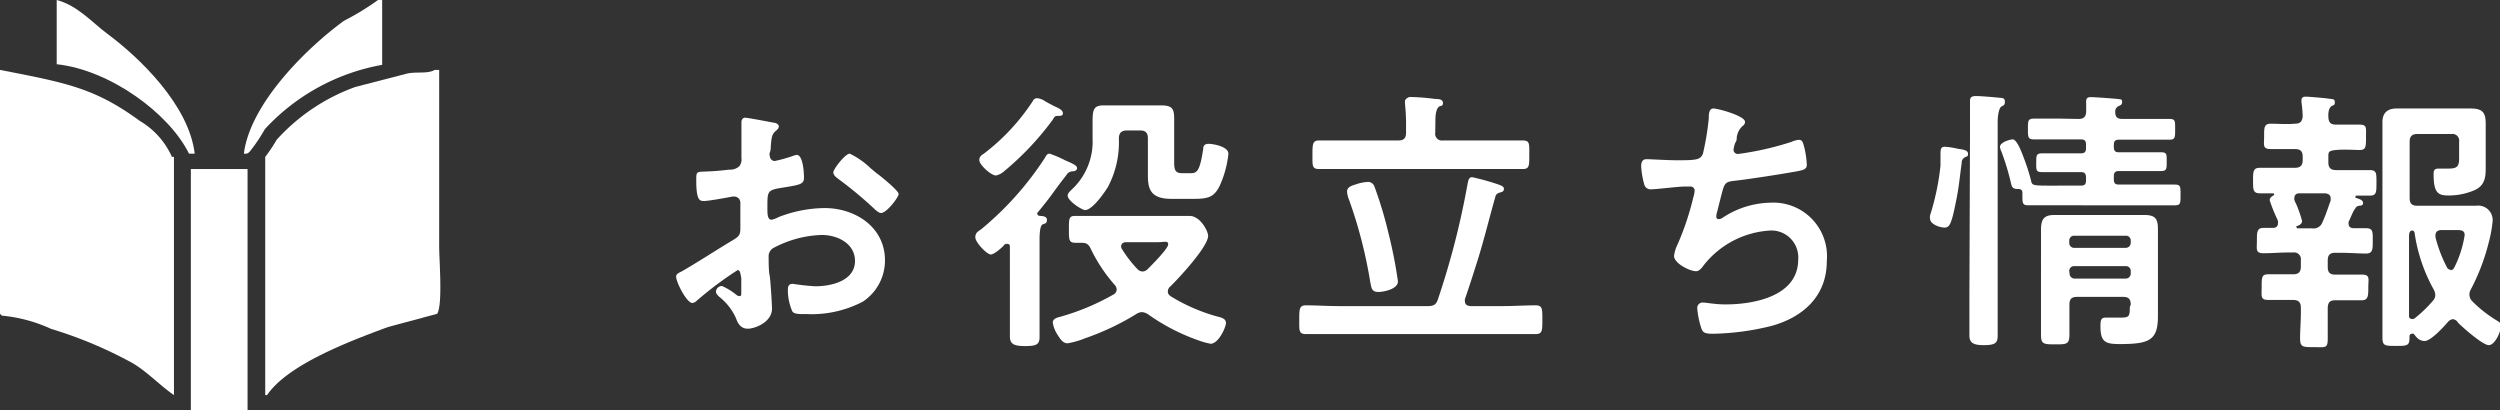
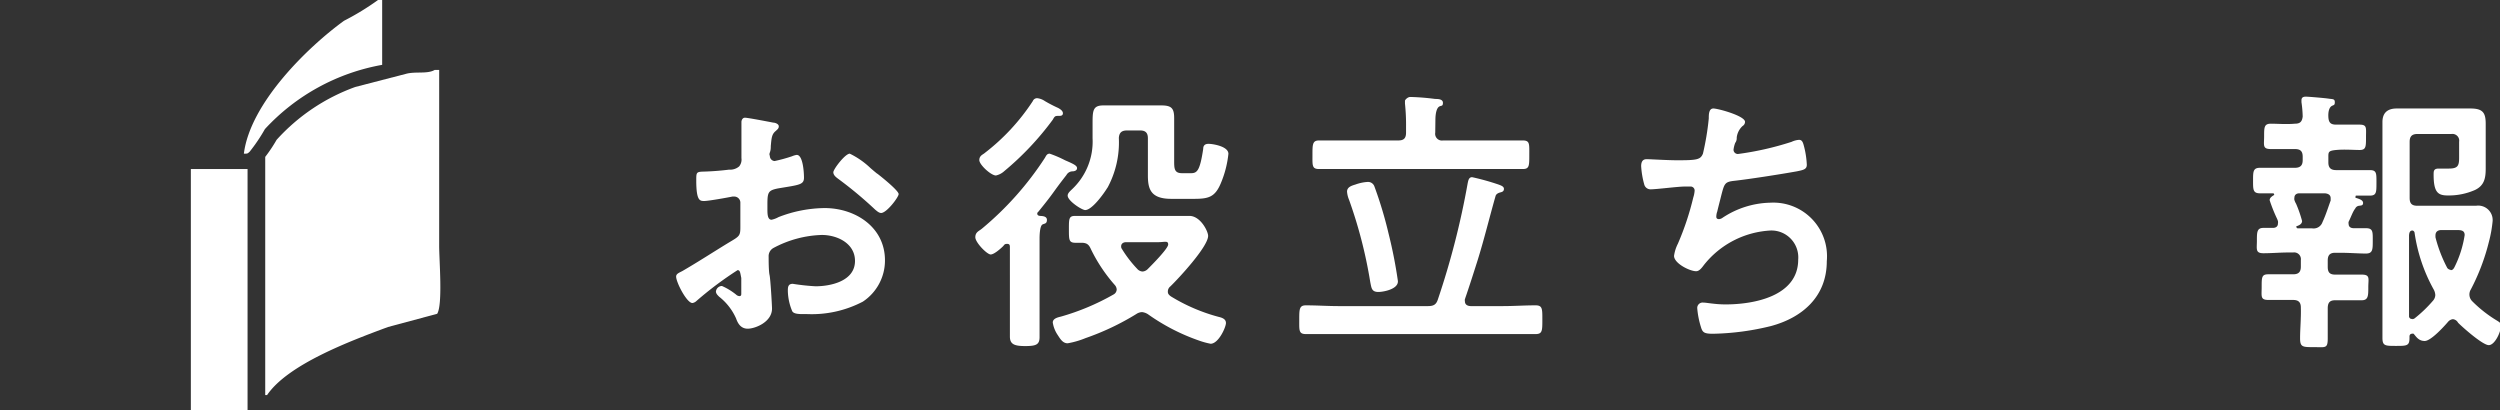
<svg xmlns="http://www.w3.org/2000/svg" viewBox="0 0 162.69 26.69">
  <rect x="0" y="0" width="162.69" height="26.69" fill="#333333" stroke="none" />
  <defs>
    <style>.cls-1,.cls-2{fill:#fff;}.cls-2{fill-rule:evenodd;}</style>
  </defs>
  <g id="レイヤー_2" data-name="レイヤー 2">
    <g id="コンテンツ">
      <path class="cls-1" d="M48,17.58a22.85,22.85,0,0,0-2.67,2,.5.5,0,0,1-.27.14C44.69,19.72,44,18.37,44,18c0-.19.2-.25.42-.37,1-.58,2-1.23,3-1.84.69-.41.76-.43.76-1V14.2c0-.27,0-.54,0-.81v-.18a.4.4,0,0,0-.4-.42l-.11,0c-.34.07-1.56.29-1.84.29s-.52,0-.52-1.33c0-.49,0-.56.38-.58a17.17,17.17,0,0,0,1.75-.13.91.91,0,0,0,.66-.21.7.7,0,0,0,.15-.54c0-.51,0-1,0-1.51s0-.78,0-.85.05-.27.23-.27,1.48.25,1.84.32c.11,0,.36.08.36.24s-.11.21-.18.29c-.27.21-.29.43-.34,1,0,.1,0,.25-.06.41s0,.18,0,.25a.33.33,0,0,0,.31.31,10.24,10.24,0,0,0,1.13-.31,1.21,1.21,0,0,1,.31-.09c.41,0,.47,1.17.47,1.48,0,.47-.31.47-1.68.7-.66.13-.7.25-.7,1.08v.25c0,.31,0,.71.27.71a1.58,1.58,0,0,0,.45-.17,8.47,8.47,0,0,1,3-.59c2,0,3.93,1.24,3.93,3.4a3.21,3.21,0,0,1-1.44,2.69,7.18,7.18,0,0,1-3.62.81h-.22c-.29,0-.67,0-.76-.2a3.56,3.56,0,0,1-.28-1.3c0-.23,0-.47.32-.47a14.51,14.51,0,0,0,1.48.16c1,0,2.57-.34,2.57-1.65,0-1.14-1.15-1.69-2.16-1.69a7.09,7.09,0,0,0-3.17.86.61.61,0,0,0-.29.56c0,.21,0,.93.06,1.19s.16,2,.16,2.18c0,.88-1.1,1.31-1.58,1.31S48,21,47.9,20.72a3.7,3.7,0,0,0-1.1-1.41c-.09-.09-.21-.2-.21-.34a.4.4,0,0,1,.39-.36,4.05,4.05,0,0,1,.92.56.35.35,0,0,0,.22.1c.1,0,.12-.07.12-.14s0-.76,0-.79,0-.18,0-.25C48.17,17.76,48.17,17.58,48,17.58Zm9.09-6.28c.49.38,1.39,1.13,1.39,1.33s-.78,1.23-1.14,1.23c-.14,0-.28-.13-.39-.22a25.89,25.89,0,0,0-2.4-2c-.12-.09-.32-.23-.32-.43S55,10,55.3,10a5.28,5.28,0,0,1,1.35.94C56.79,11.06,56.94,11.19,57.08,11.3Z" />
      <path class="cls-1" d="M67.5,13.89c0,.11.07.15.18.16s.45,0,.45.26-.16.23-.29.3-.19.45-.19.94v4.12c0,.76,0,1.51,0,2.27,0,.49-.23.58-.93.58s-1-.11-1-.62c0-.73,0-1.47,0-2.23V16.11c0-.13,0-.24-.18-.24s-.18.07-.27.16-.56.53-.8.53-1-.78-1-1.12.24-.4.43-.56A20.43,20.43,0,0,0,68,10.27c.09-.16.14-.27.31-.27a7.36,7.36,0,0,1,1,.43c.56.24.78.35.78.51s-.16.2-.27.21a.46.46,0,0,0-.42.24c-1,1.28-.7,1-1.83,2.39A.16.16,0,0,0,67.5,13.89ZM68,6.58a8.93,8.93,0,0,0,.87.45c.12.07.3.18.3.34s-.14.17-.23.17c-.27,0-.29,0-.43.25a18.93,18.93,0,0,1-3.16,3.35,1.17,1.17,0,0,1-.54.28c-.32,0-1.08-.7-1.08-1s.24-.36.36-.47a13.71,13.71,0,0,0,3.12-3.37.3.3,0,0,1,.29-.19A1.1,1.1,0,0,1,68,6.58ZM70.65,22a5.56,5.56,0,0,1-1.17.34c-.32,0-.48-.28-.65-.54a2,2,0,0,1-.32-.81c0-.27.34-.34.54-.39a15.39,15.39,0,0,0,3.42-1.44.38.38,0,0,0,.2-.33.48.48,0,0,0-.13-.29A10.33,10.33,0,0,1,71,16.23c-.12-.27-.23-.41-.55-.43l-.45,0c-.44,0-.44-.18-.44-.88s0-.87.42-.87c.66,0,1.33,0,2,0h3.83c.58,0,1.23,0,1.59,0,.72,0,1.22,1,1.22,1.3,0,.7-1.92,2.77-2.46,3.29A.42.42,0,0,0,76,19c0,.13.09.21.2.29a11.71,11.71,0,0,0,3.1,1.33c.21.05.48.13.48.4s-.48,1.35-1,1.35a5.24,5.24,0,0,1-.79-.22,13.17,13.17,0,0,1-3.27-1.69.89.89,0,0,0-.4-.15.72.72,0,0,0-.38.13A16.71,16.71,0,0,1,70.65,22Zm1.42-9.79c-.23.38-1,1.46-1.45,1.46-.22,0-1.14-.6-1.14-.94,0-.16.16-.29.27-.4A4.26,4.26,0,0,0,71.1,9c0-.34,0-.65,0-.9,0-.88,0-1.24.7-1.24l.83,0h2.14l.81,0c.67,0,.83.2.83.83,0,.32,0,.63,0,.93v1.82c0,.52,0,.83.51.83h.59c.4,0,.58-.18.79-1.58,0-.22.11-.33.35-.33s1.29.15,1.29.65a6.71,6.71,0,0,1-.5,1.93c-.38.9-.81,1-1.75,1H76.22c-1.35,0-1.52-.65-1.52-1.53,0-.31,0-.63,0-1V9c0-.34-.14-.51-.5-.51h-.87c-.34,0-.5.15-.52.49A6.2,6.2,0,0,1,72.07,12.22ZM74,17.49a.5.5,0,0,0,.35.18.52.52,0,0,0,.34-.16c.23-.23,1.33-1.33,1.33-1.6s-.23-.15-.65-.15H73.28c-.16,0-.32.08-.32.27a.25.25,0,0,0,.05.17A7.64,7.64,0,0,0,74,17.49Z" />
      <path class="cls-1" d="M95.8,11.53a15.61,15.61,0,0,1,1.75.49c.12.05.32.11.32.27s-.11.2-.23.23-.26.09-.31.22c-.4,1.4-.74,2.81-1.17,4.19-.27.85-.54,1.7-.83,2.54a.31.31,0,0,0,0,.13c0,.23.17.31.37.32h2.09c.72,0,1.42-.05,2.14-.05.45,0,.44.23.44.94s0,.93-.44.93c-.72,0-1.42,0-2.14,0H87.12c-.72,0-1.42,0-2.14,0-.47,0-.43-.25-.43-.93s0-.94.43-.94c.72,0,1.42.05,2.14.05h5.8c.36,0,.54-.09.65-.43a52.08,52.08,0,0,0,1.94-7.56C95.55,11.75,95.58,11.53,95.8,11.53Zm-2.4-2.9a.44.44,0,0,0,.51.51H97c.71,0,1.39,0,2.09,0,.47,0,.43.22.43.94s0,.92-.43.92c-.68,0-1.38,0-2.09,0H87.93c-.7,0-1.39,0-2.09,0-.47,0-.43-.24-.43-.92s0-.94.43-.94c.7,0,1.39,0,2.09,0H91c.36,0,.5-.15.5-.51V8.29a13.3,13.3,0,0,0-.07-1.55s0-.12,0-.18.17-.25.35-.25a15.13,15.13,0,0,1,1.62.13c.16,0,.5,0,.5.25s-.11.16-.25.25-.24.38-.24.88ZM89.7,19c-.45,0-.45-.27-.53-.65A30,30,0,0,0,87.79,13a1.71,1.71,0,0,1-.13-.53c0-.3.31-.39.54-.46a2.87,2.87,0,0,1,.79-.17.44.44,0,0,1,.45.29,26.13,26.13,0,0,1,.92,3.06,30.2,30.2,0,0,1,.61,3.1C91,18.83,90,19,89.7,19Z" />
      <path class="cls-1" d="M113.56,7.93a.32.32,0,0,1-.16.27,1.21,1.21,0,0,0-.38.74c0,.11,0,.22-.1.36a1.85,1.85,0,0,0-.11.45.28.28,0,0,0,.3.27,19.54,19.54,0,0,0,3.48-.79,1.37,1.37,0,0,1,.49-.13c.23,0,.27.25.34.51a5.82,5.82,0,0,1,.16,1.11c0,.29-.2.34-.65.43-1,.18-3.09.51-4.1.62-.6.07-.62.19-.83,1-.06.25-.15.58-.25,1a1,1,0,0,0-.06.33c0,.11.06.16.18.16a.43.43,0,0,0,.2-.07,5.82,5.82,0,0,1,3.15-1A3.49,3.49,0,0,1,118.88,17c0,2.27-1.55,3.66-3.64,4.22a16.93,16.93,0,0,1-3.76.5c-.6,0-.69-.09-.8-.47a5.56,5.56,0,0,1-.23-1.19.35.35,0,0,1,.38-.37c.23,0,.77.12,1.46.12,1.87,0,4.73-.54,4.73-2.92A1.75,1.75,0,0,0,115.24,15a5.93,5.93,0,0,0-4.36,2.25c-.12.16-.29.4-.5.4-.42,0-1.44-.51-1.44-1a2.51,2.51,0,0,1,.25-.79,18.06,18.06,0,0,0,1-3,1.89,1.89,0,0,0,.09-.45.26.26,0,0,0-.29-.27l-.38,0c-.41,0-1.81.18-2.18.18A.42.42,0,0,1,107,12a5.59,5.59,0,0,1-.2-1.19c0-.47.29-.45.38-.45.25,0,1.31.07,2,.07,1.28,0,1.48-.05,1.64-.43a17.36,17.36,0,0,0,.38-2.29c0-.25,0-.65.3-.65S113.56,7.54,113.56,7.93Z" />
-       <path class="cls-1" d="M127.4,9.68c.35.05.67.09.67.32s-.09.16-.16.22a.38.38,0,0,0-.25.38c-.13.93-.18,1.6-.38,2.55-.29,1.48-.43,1.66-.74,1.66s-.94-.22-.94-.58a.65.65,0,0,1,0-.21,16.39,16.39,0,0,0,.68-3.24c0-.26,0-.45,0-.62,0-.45,0-.61.29-.61A4.91,4.91,0,0,1,127.4,9.68Zm.8-1c0-.85,0-2,0-2.11,0-.27.14-.32.41-.32s1.09.07,1.39.1.47,0,.47.27-.14.24-.25.33-.22.47-.22,1v11.5c0,.81,0,1.62,0,2.43,0,.49-.25.58-.92.58s-.92-.16-.92-.63c0-.79,0-1.58,0-2.38Zm7.05-.94c.35,0,.49-.13.51-.47l0-.56a.25.25,0,0,1,0-.12c0-.24.14-.27.32-.27s1.49.09,1.71.12.31,0,.31.2-.15.22-.24.27a.38.38,0,0,0-.21.36c0,.36.14.47.48.47h1.28l1.77,0c.39,0,.37.15.37.67s0,.68-.36.68c-.59,0-1.18,0-1.78,0H137.9c-.25,0-.34.09-.34.34v.14c0,.24.09.34.32.34h.94c.59,0,1.21,0,1.82,0,.38,0,.36.14.36.61s0,.61-.38.61c-.61,0-1.21,0-1.8,0h-.92c-.25,0-.34.1-.34.34v.2c0,.25.09.34.32.34h1.64c.67,0,1.32,0,2,0,.4,0,.38.15.38.69s0,.66-.38.66c-.66,0-1.31,0-2,0H134c-.66,0-1.31,0-2,0-.41,0-.39-.14-.39-.81,0-.2-.11-.25-.29-.25-.38,0-.4-.16-.47-.45a16.31,16.31,0,0,0-.61-2,.81.81,0,0,1-.09-.29c0-.31.67-.49.83-.49s.39.31.68,1.1a13.05,13.05,0,0,1,.51,1.57c.07.37.12.34,1.81.34h1.43c.25,0,.34-.09.34-.34v-.18c0-.26-.09-.36-.34-.36h-.72c-.6,0-1.19,0-1.8,0-.4,0-.38-.14-.38-.61s0-.61.38-.61c.61,0,1.2,0,1.8,0h.72c.25,0,.34-.1.34-.34V9.41c0-.25-.09-.34-.34-.34h-1.3c-.59,0-1.19,0-1.76,0-.38,0-.38-.16-.38-.68s0-.67.38-.67l1.76,0Zm3.41,12.08c0-.36-.15-.5-.49-.5h-3c-.36,0-.5.14-.5.5,0,.63,0,1.28,0,1.93s-.16.66-.9.66-.95,0-.95-.59c0-.76,0-1.51,0-2.25V16.48c0-.5,0-1,0-1.49,0-.7.16-1,.88-1h5.83c.72,0,.9.23.9.93,0,.51,0,1,0,1.5v2.82c0,.43,0,.87,0,1.32,0,1.56-.52,1.83-2.46,1.83-.92,0-1.28-.1-1.28-1.13,0-.34,0-.59.32-.59s.52,0,.78,0c.75,0,.81,0,.81-.68Zm-.34-3.69a.33.33,0,0,0,.34-.36v-.09a.31.31,0,0,0-.34-.34H135a.31.31,0,0,0-.34.34v.09a.32.32,0,0,0,.34.36Zm-3.64,1.64a.33.33,0,0,0,.34.36h3.3a.33.33,0,0,0,.34-.36v-.11a.31.31,0,0,0-.34-.34H135a.31.31,0,0,0-.34.34Z" />
      <path class="cls-1" d="M152.84,14.43a.33.33,0,0,0,0,.15c0,.19.15.27.33.27l.79,0c.47,0,.45.23.45.81s0,.84-.45.84-1.1-.05-1.64-.05h-.36c-.34,0-.48.16-.48.5v.42c0,.36.14.5.48.5h.16c.53,0,1,0,1.57,0s.43.27.43.82,0,.85-.43.85-1,0-1.57,0h-.16c-.34,0-.47.15-.48.49,0,.67,0,1.33,0,2s-.16.56-.9.56-.9,0-.9-.58.07-1.31.05-2c0-.34-.16-.49-.5-.49h-.05c-.51,0-1,0-1.55,0s-.45-.23-.45-.85,0-.82.43-.82,1,0,1.57,0h.05c.34,0,.5-.14.5-.5v-.42a.44.44,0,0,0-.5-.5h-.29c-.56,0-1.1.05-1.64.05s-.43-.27-.43-.82,0-.83.43-.83l.62,0c.18,0,.32-.09.32-.29a.42.42,0,0,0,0-.15,1.2,1.2,0,0,0-.07-.18,9.94,9.94,0,0,1-.47-1.18c0-.15.13-.24.24-.31s.05,0,.05-.07a.07.07,0,0,0-.07-.07c-.29,0-.56,0-.85,0-.46,0-.45-.25-.45-.83s0-.83.45-.83c.62,0,1.25,0,1.86,0h.41c.36,0,.51-.16.51-.5V10.2c0-.36-.15-.5-.51-.5-.52,0-1,0-1.56,0s-.44-.25-.44-.83,0-.82.44-.82,1,.05,1.56,0c.33,0,.47-.12.51-.47a7.3,7.3,0,0,0-.08-.93V6.53c0-.2.13-.24.29-.24s1.23.09,1.48.13.4,0,.4.23-.09.17-.22.26-.22.32-.2.7.16.5.51.5c.5,0,1,0,1.51,0s.43.21.43.82,0,.83-.41.83-1-.05-1.53,0-.51.14-.51.5v.31c0,.34.15.5.51.5h.32c.63,0,1.24,0,1.87,0,.45,0,.43.22.43.83s0,.83-.43.83c-.29,0-.57,0-.86,0-.06,0-.07,0-.07.07a.08.08,0,0,0,0,.07c.29.09.49.16.49.34s-.15.16-.25.18a.31.31,0,0,0-.26.18C153.11,13.77,153,14.11,152.84,14.43Zm-3.21-1.85c-.17,0-.32.09-.32.29a.33.33,0,0,0,0,.14,1.11,1.11,0,0,0,.11.25,8.07,8.07,0,0,1,.39,1.12c0,.18-.16.27-.3.32s-.06.06-.06.09,0,.06.09.07h.92a.61.61,0,0,0,.68-.41c.22-.47.36-.94.53-1.4,0,0,0-.1,0-.15,0-.23-.18-.3-.37-.32Zm10,8.19a.49.49,0,0,0-.31.16c-.28.33-1.13,1.26-1.53,1.26s-.56-.29-.72-.47a.21.21,0,0,0-.12,0c-.09,0-.13.07-.15.14V22c0,.51-.18.51-.88.51s-.88,0-.88-.52c0-.81,0-1.62,0-2.45v-10c0-.52,0-1.06,0-1.6s.27-.88.93-.88c.38,0,.76,0,1.14,0h2.43c.41,0,.81,0,1.22,0,.81,0,1,.27,1,1,0,.3,0,.68,0,1.17v.54c0,.39,0,.81,0,1.2,0,.62-.09,1.1-.69,1.39a4.23,4.23,0,0,1-1.76.36c-.63,0-.94-.16-.94-1.35,0-.23,0-.4.33-.4s.43,0,.66,0c.58,0,.67-.18.67-.7V9.23a.44.44,0,0,0-.5-.51h-2.22c-.36,0-.5.17-.5.51v3.65c0,.36.14.51.5.51h2.56l1.26,0a.94.94,0,0,1,1.08,1,8.22,8.22,0,0,1-.24,1.34,13.75,13.75,0,0,1-1.18,3.11.62.62,0,0,0,.09.76,8.3,8.3,0,0,0,1.64,1.28c.14.09.23.14.23.32,0,.41-.4,1.26-.79,1.26s-1.66-1.12-2-1.46A.43.43,0,0,0,159.61,20.77Zm-2.66,0a.3.3,0,0,0,.16-.05,8.54,8.54,0,0,0,1.19-1.14.59.59,0,0,0,.16-.38.85.85,0,0,0-.11-.37,10.74,10.74,0,0,1-1.24-3.69A.18.18,0,0,0,157,15c-.18,0-.22.15-.23.33v4.23c0,.34,0,.68,0,1A.18.18,0,0,0,157,20.75Zm2.52-3.19c.12,0,.18-.09.23-.18a7,7,0,0,0,.67-2.1c0-.29-.2-.33-.51-.33h-1c-.21,0-.39.09-.39.35v.12a9,9,0,0,0,.77,2A.33.33,0,0,0,159.47,17.56Z" />
    </g>
    <g id="ヘッダー">
-       <path class="cls-2" d="M3.69,4.18C7.14,4.55,11,7.36,12.3,10h.37C12.3,6.85,9.09,3.76,7,2.21,6,1.47,5.06.36,3.69,0Z" />
      <path class="cls-2" d="M15.87,10c.25,0,.23,0,.37-.12a11.17,11.17,0,0,0,1-1.48,13.64,13.64,0,0,1,7.63-4.18V0H24.6a16.93,16.93,0,0,1-2.21,1.35C20.11,3,16.29,6.66,15.87,10Z" />
-       <path class="cls-2" d="M0,4.55V20.42l.12.12a9.82,9.82,0,0,1,3.2.86,27.72,27.72,0,0,1,5.29,2.22c1,.59,1.79,1.46,2.71,2.09V10.21h-.13A5.16,5.16,0,0,0,9.1,7.87C6.16,5.72,4.32,5.39,0,4.55Z" />
      <path class="cls-2" d="M28.29,4.55c-.47.28-1.24.09-1.85.25l-3.32.86A12.71,12.71,0,0,0,18,9.1a9.73,9.73,0,0,1-.74,1.11v15.5h.12c1.36-2,5.39-3.51,7.87-4.43l3.2-.86c.37-.6.13-3.46.13-4.43V4.55Z" />
      <path class="cls-2" d="M12.42,11V26.69h3.69V11Z" />
    </g>
  </g>
</svg>